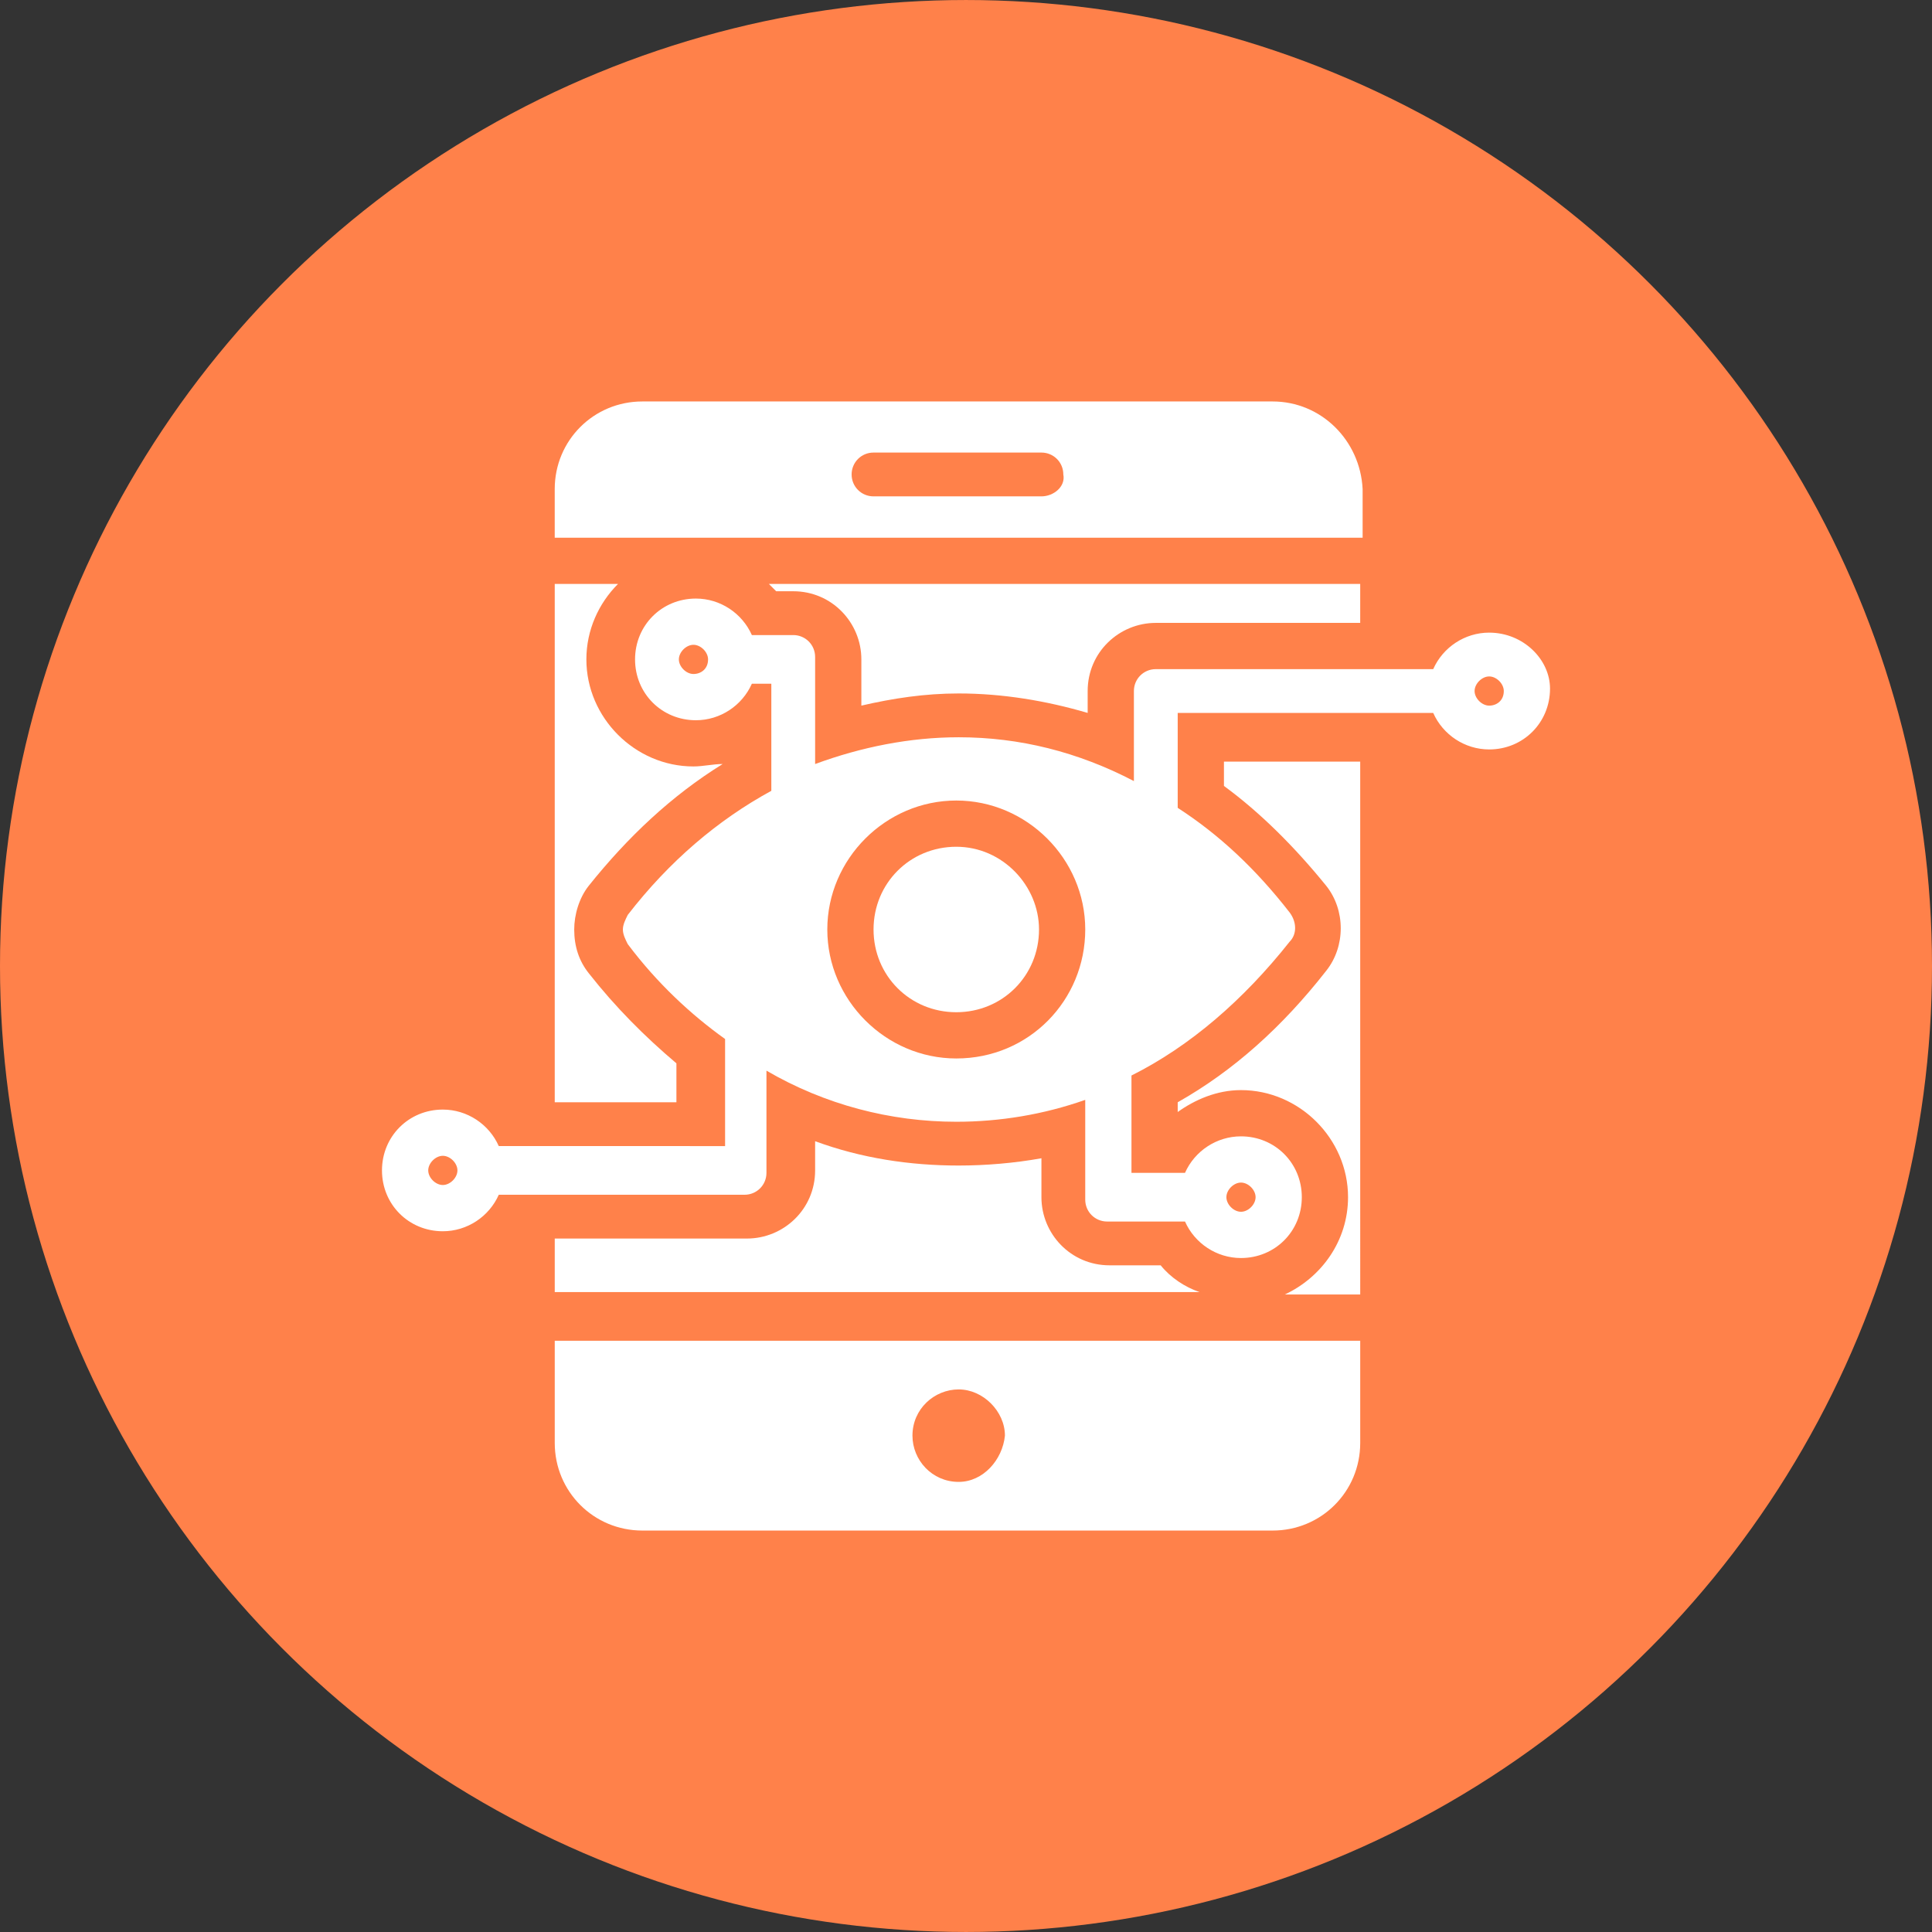
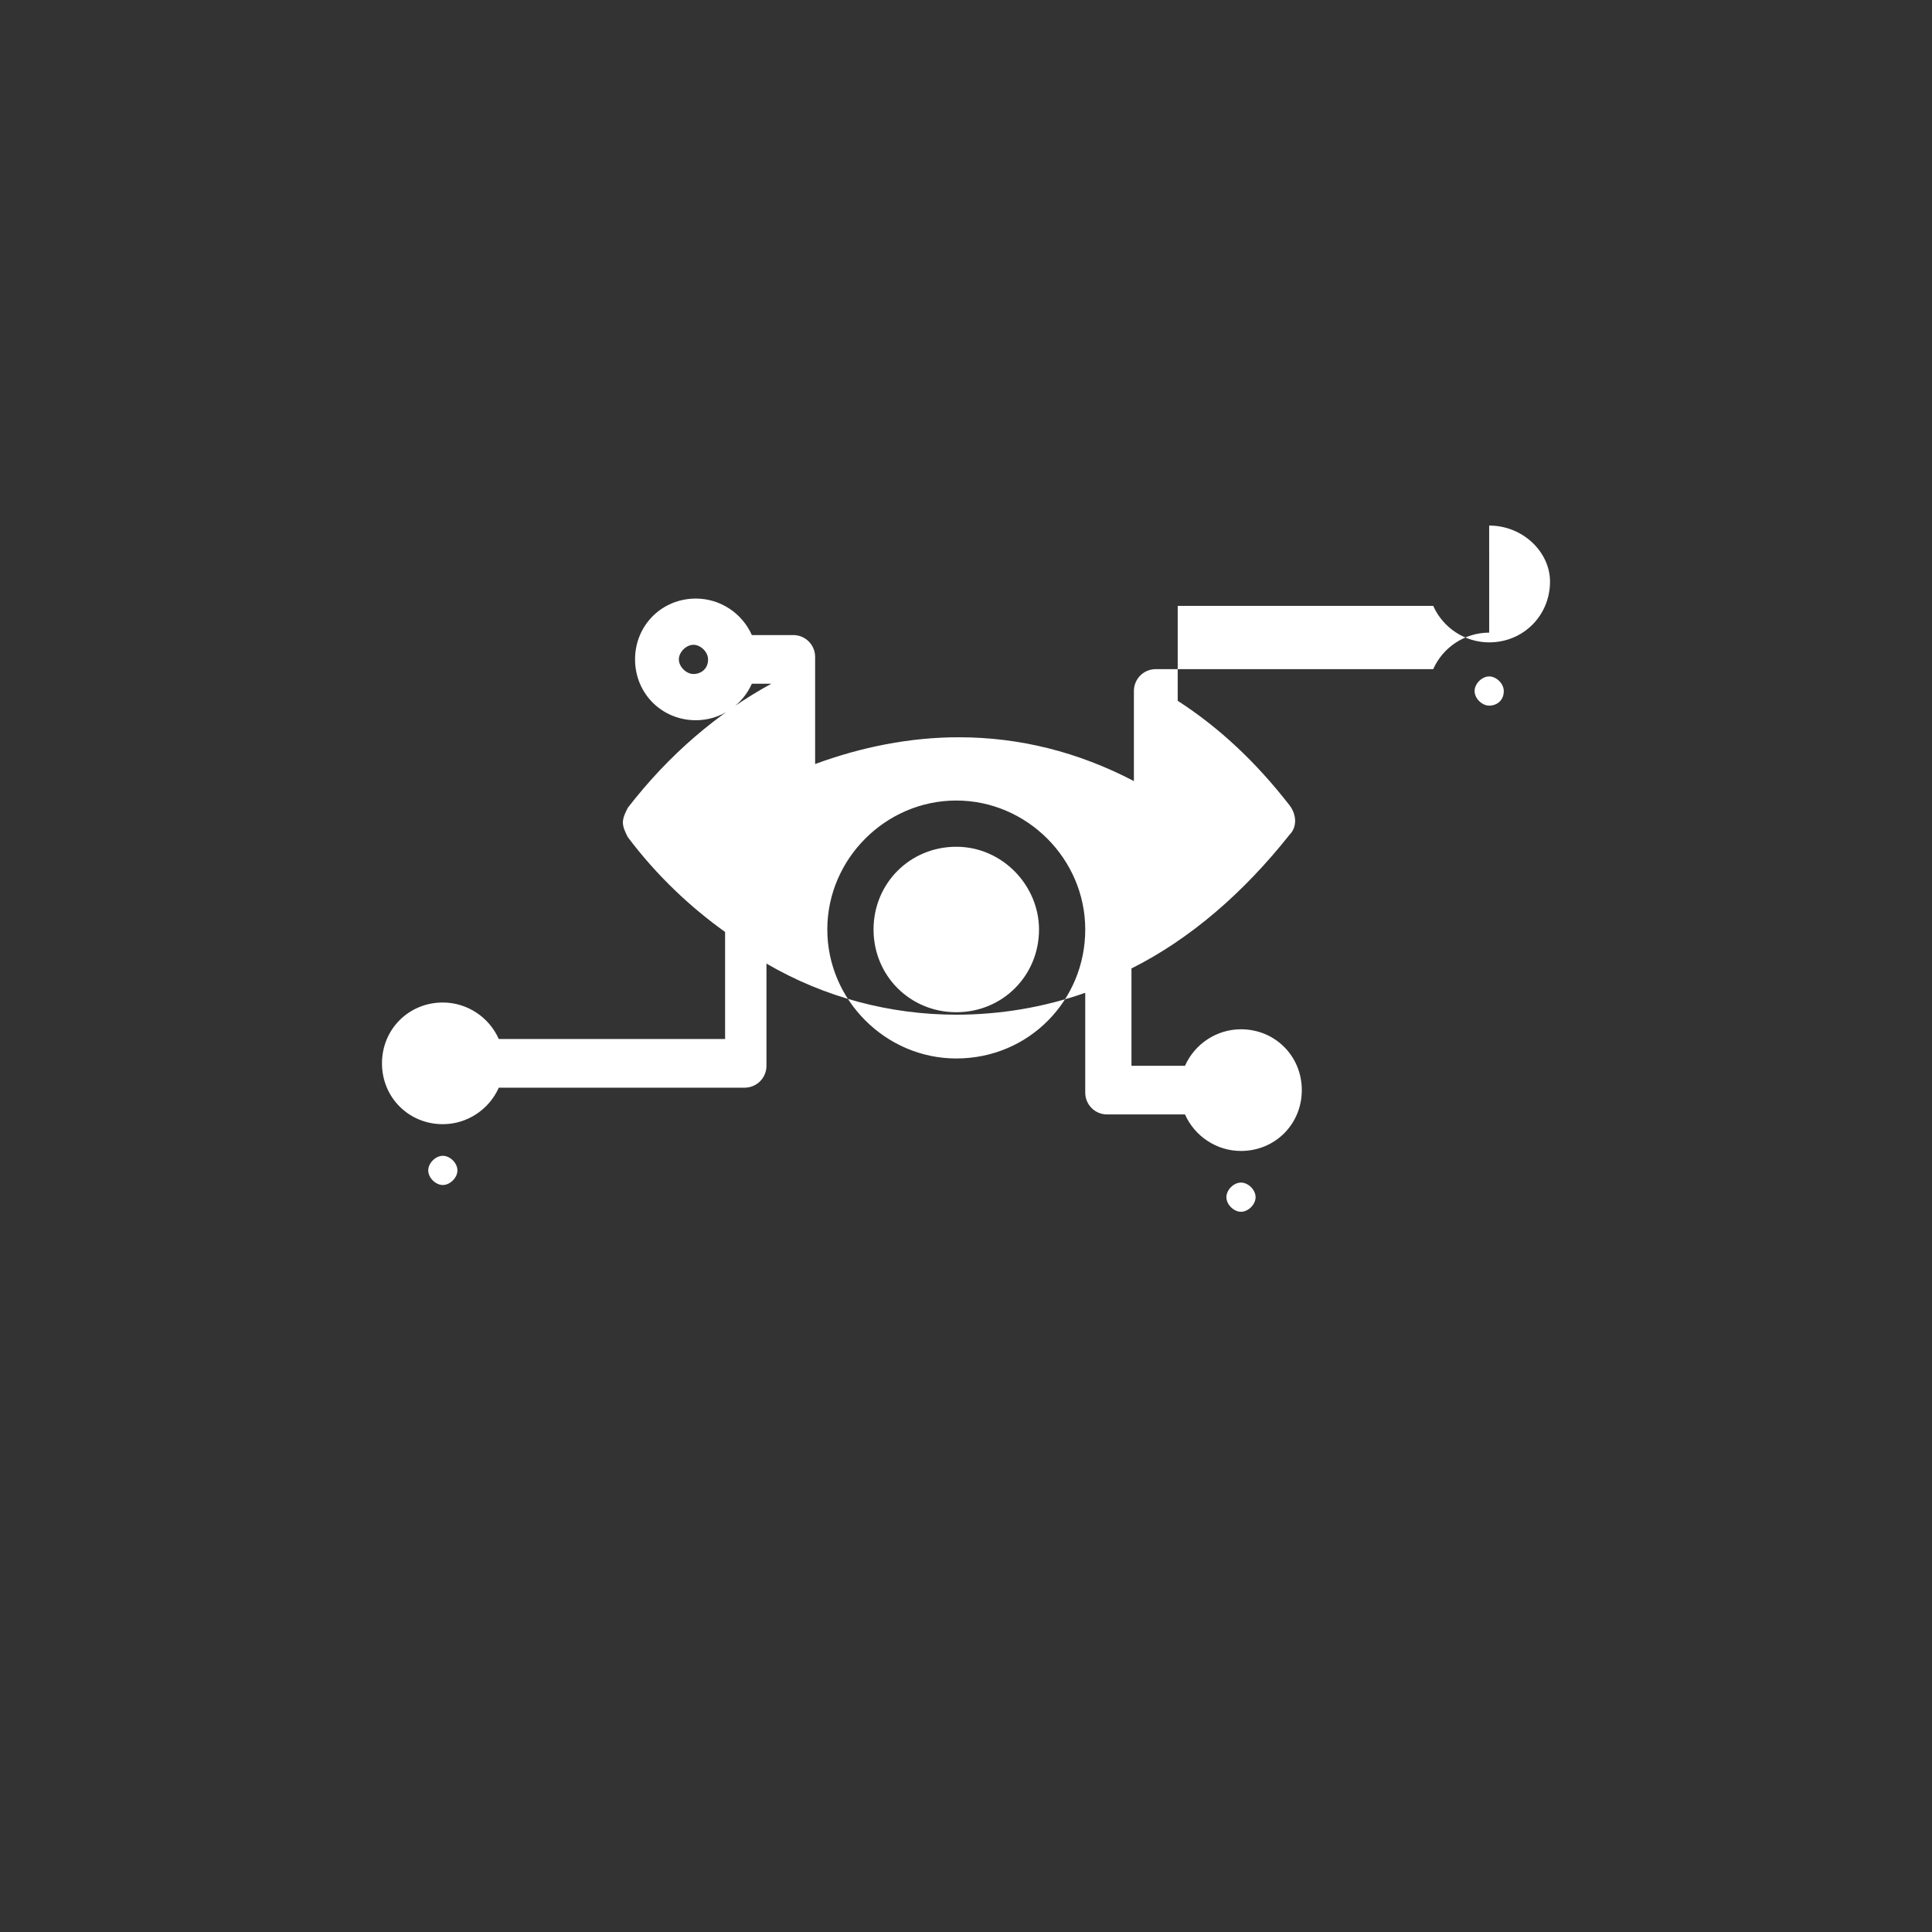
<svg xmlns="http://www.w3.org/2000/svg" width="752pt" height="752pt" version="1.1" viewBox="0 0 752 752">
  <rect x="0" y="0" width="752" height="752" fill="#333333" stroke="none" />
  <g>
-     <path d="m752 376c0 134.33-71.664 258.46-188 325.62-116.34 67.168-259.66 67.168-376 0-116.34-67.164-188-191.29-188-325.62s71.664-258.46 188-325.62c116.34-67.168 259.66-67.168 376 0 116.34 67.164 188 191.29 188 325.62" fill="#ff814a" />
-     <path d="m476.4 296.44v9.473c14.207 10.418 27.469 23.68 39.781 38.832 7.578 9.473 7.578 23.68 0 33.152-17.051 21.785-35.992 38.832-57.777 51.148v3.785c6.629-4.734 15.156-8.523 24.625-8.523 22.73 0 41.676 18.941 41.676 41.676 0 17.051-10.418 31.258-24.625 37.887h29.363l-0.004-207.43zm-177.12-69.145c0.945 0.945 1.895 1.895 2.84 2.84h6.629c15.156 0 26.52 12.312 26.52 26.52v17.996c12.312-2.84 24.625-4.734 37.887-4.734 17.051 0 34.098 2.84 50.199 7.578v-8.523c0-15.156 12.312-26.52 26.52-26.52h79.562l0.004-15.156zm152.49 265.21h-19.891c-15.156 0-26.52-12.312-26.52-26.52v-15.156c-10.418 1.895-21.785 2.84-32.203 2.84-18.941 0-37.887-2.84-55.883-9.473v11.367c0 15.156-12.312 26.52-26.52 26.52h-74.828v20.836h251c-5.68-1.891-11.363-5.68-15.152-10.414zm-170.49-195.12c-3.789 0-7.578 0.945-11.367 0.945-22.73 0-41.676-18.941-41.676-41.676 0-11.367 4.734-21.785 12.312-29.363l-24.625 0.004v201.75h47.359v-15.156c-12.312-10.418-23.68-21.785-34.098-35.047-3.789-4.734-5.684-10.418-5.684-17.051 0-5.684 1.895-12.312 5.684-17.051 15.156-18.938 32.203-35.039 52.094-47.352zm-65.355 224.48v39.781c0 18.941 15.156 34.098 34.098 34.098h245.32c18.941 0 34.098-15.156 34.098-34.098v-39.781zm157.23 54.938c-10.418 0-17.996-8.523-17.996-17.996 0-10.418 8.523-17.996 17.996-17.996s17.996 8.523 17.996 17.996c-0.949 9.469-8.523 17.996-17.996 17.996zm122.18-420.54h-245.32c-18.941 0-34.098 15.156-34.098 34.098v18.941h314.46v-18.941c-0.945-18.945-16.102-34.098-35.043-34.098zm-89.98 36.938h-65.355c-4.734 0-8.523-3.789-8.523-8.523s3.789-8.523 8.523-8.523h65.355c4.734 0 8.523 3.789 8.523 8.523 0.949 4.734-3.789 8.523-8.523 8.523z" fill="#fff" />
-     <path d="m579.64 246.24c-9.473 0-17.996 5.684-21.785 14.207l-107.98 0.004c-4.734 0-8.523 3.789-8.523 8.523v35.047c-21.785-11.367-44.516-17.051-68.195-17.051-18.941 0-37.887 3.789-55.883 10.418v-41.676c0-4.734-3.789-8.523-8.523-8.523h-16.102c-3.789-8.523-12.312-14.207-21.785-14.207-13.262 0-23.68 10.418-23.68 23.68 0 13.262 10.418 23.68 23.68 23.68 9.473 0 17.996-5.684 21.785-14.207h7.578v41.676c-20.836 11.367-39.781 27.469-55.883 48.305-0.945 1.895-1.895 3.789-1.895 5.684s0.945 3.789 1.895 5.684c11.367 15.156 24.625 27.469 37.887 36.938v41.676l-88.09-0.004c-3.789-8.523-12.312-14.207-21.785-14.207-13.258 0-23.676 10.422-23.676 23.68 0 13.262 10.418 23.68 23.68 23.68 9.473 0 17.996-5.684 21.785-14.207h95.664c4.734 0 8.523-3.789 8.523-8.523v-39.781c22.73 13.262 48.305 19.891 73.879 19.891 17.051 0 34.098-2.84 50.199-8.523v38.832c0 4.734 3.789 8.523 8.523 8.523h30.309c3.789 8.523 12.312 14.207 21.785 14.207 13.262 0 23.68-10.418 23.68-23.68s-10.418-23.68-23.68-23.68c-9.473 0-17.996 5.684-21.785 14.207h-20.836v-37.887c22.73-11.367 43.57-29.363 61.566-52.094 2.84-2.84 2.84-7.578 0-11.367-13.262-17.051-27.469-30.309-43.57-40.727v-36.938h99.453c3.789 8.523 12.312 14.207 21.785 14.207 13.262 0 23.68-10.418 23.68-23.68-0.004-11.363-10.422-21.785-23.684-21.785zm-309.72 16.105c-2.84 0-5.684-2.84-5.684-5.684 0-2.84 2.84-5.684 5.684-5.684 2.84 0 5.684 2.84 5.684 5.684 0 3.789-2.84 5.684-5.684 5.684zm-97.555 198.9c-2.84 0-5.684-2.84-5.684-5.684 0-2.84 2.84-5.684 5.684-5.684 2.84 0 5.684 2.84 5.684 5.684-0.004 2.844-2.844 5.684-5.684 5.684zm199.85-49.254c-27.469 0-50.199-22.73-50.199-50.199s22.73-50.199 50.199-50.199 50.199 22.73 50.199 50.199c0.004 27.469-21.781 50.199-50.199 50.199zm110.82 48.305c2.84 0 5.684 2.84 5.684 5.684 0 2.84-2.84 5.684-5.684 5.684-2.84 0-5.684-2.84-5.684-5.684 0-2.84 2.84-5.684 5.684-5.684zm96.609-185.64c-2.84 0-5.684-2.84-5.684-5.684 0-2.84 2.84-5.684 5.684-5.684 2.84 0 5.684 2.84 5.684 5.684 0 3.789-2.84 5.684-5.684 5.684z" fill="#fff" />
+     <path d="m579.64 246.24c-9.473 0-17.996 5.684-21.785 14.207l-107.98 0.004c-4.734 0-8.523 3.789-8.523 8.523v35.047c-21.785-11.367-44.516-17.051-68.195-17.051-18.941 0-37.887 3.789-55.883 10.418v-41.676c0-4.734-3.789-8.523-8.523-8.523h-16.102c-3.789-8.523-12.312-14.207-21.785-14.207-13.262 0-23.68 10.418-23.68 23.68 0 13.262 10.418 23.68 23.68 23.68 9.473 0 17.996-5.684 21.785-14.207h7.578c-20.836 11.367-39.781 27.469-55.883 48.305-0.945 1.895-1.895 3.789-1.895 5.684s0.945 3.789 1.895 5.684c11.367 15.156 24.625 27.469 37.887 36.938v41.676l-88.09-0.004c-3.789-8.523-12.312-14.207-21.785-14.207-13.258 0-23.676 10.422-23.676 23.68 0 13.262 10.418 23.68 23.68 23.68 9.473 0 17.996-5.684 21.785-14.207h95.664c4.734 0 8.523-3.789 8.523-8.523v-39.781c22.73 13.262 48.305 19.891 73.879 19.891 17.051 0 34.098-2.84 50.199-8.523v38.832c0 4.734 3.789 8.523 8.523 8.523h30.309c3.789 8.523 12.312 14.207 21.785 14.207 13.262 0 23.68-10.418 23.68-23.68s-10.418-23.68-23.68-23.68c-9.473 0-17.996 5.684-21.785 14.207h-20.836v-37.887c22.73-11.367 43.57-29.363 61.566-52.094 2.84-2.84 2.84-7.578 0-11.367-13.262-17.051-27.469-30.309-43.57-40.727v-36.938h99.453c3.789 8.523 12.312 14.207 21.785 14.207 13.262 0 23.68-10.418 23.68-23.68-0.004-11.363-10.422-21.785-23.684-21.785zm-309.72 16.105c-2.84 0-5.684-2.84-5.684-5.684 0-2.84 2.84-5.684 5.684-5.684 2.84 0 5.684 2.84 5.684 5.684 0 3.789-2.84 5.684-5.684 5.684zm-97.555 198.9c-2.84 0-5.684-2.84-5.684-5.684 0-2.84 2.84-5.684 5.684-5.684 2.84 0 5.684 2.84 5.684 5.684-0.004 2.844-2.844 5.684-5.684 5.684zm199.85-49.254c-27.469 0-50.199-22.73-50.199-50.199s22.73-50.199 50.199-50.199 50.199 22.73 50.199 50.199c0.004 27.469-21.781 50.199-50.199 50.199zm110.82 48.305c2.84 0 5.684 2.84 5.684 5.684 0 2.84-2.84 5.684-5.684 5.684-2.84 0-5.684-2.84-5.684-5.684 0-2.84 2.84-5.684 5.684-5.684zm96.609-185.64c-2.84 0-5.684-2.84-5.684-5.684 0-2.84 2.84-5.684 5.684-5.684 2.84 0 5.684 2.84 5.684 5.684 0 3.789-2.84 5.684-5.684 5.684z" fill="#fff" />
    <path d="m404.42 361.79c0 17.996-14.207 32.203-32.203 32.203s-32.203-14.207-32.203-32.203c0-17.996 14.207-32.203 32.203-32.203 17.992 0 32.203 15.156 32.203 32.203z" fill="#fff" />
  </g>
</svg>